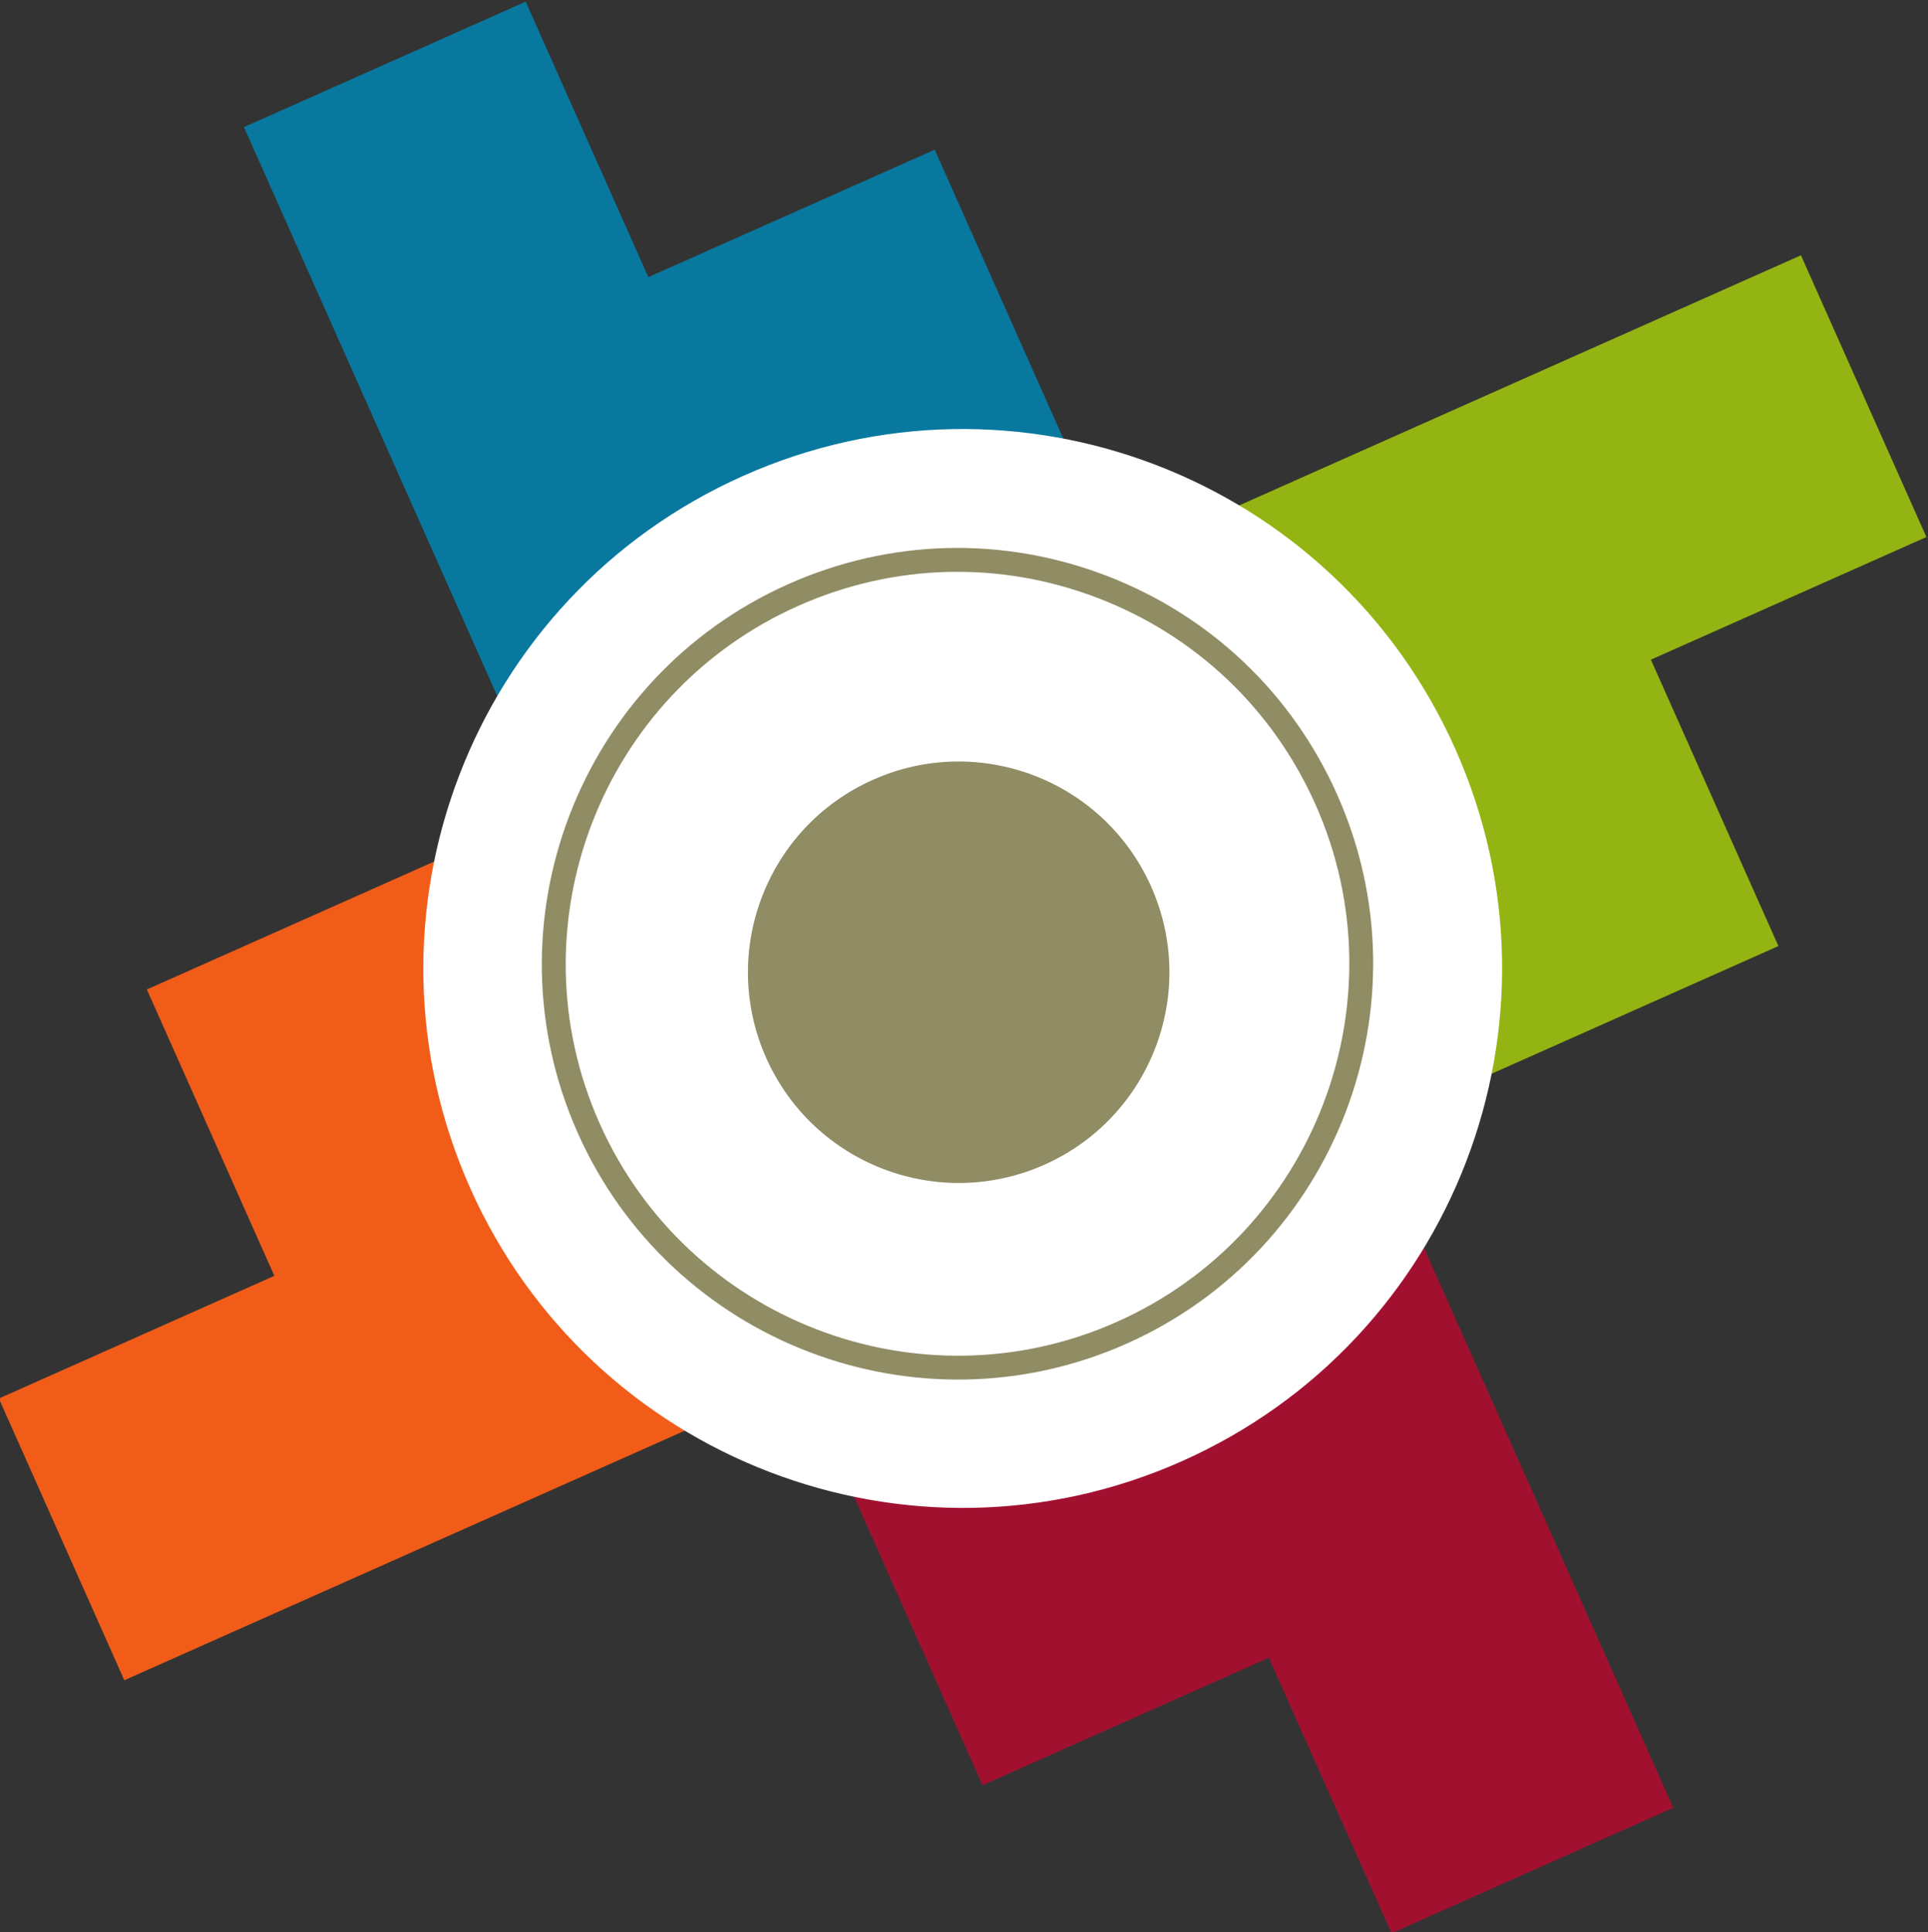
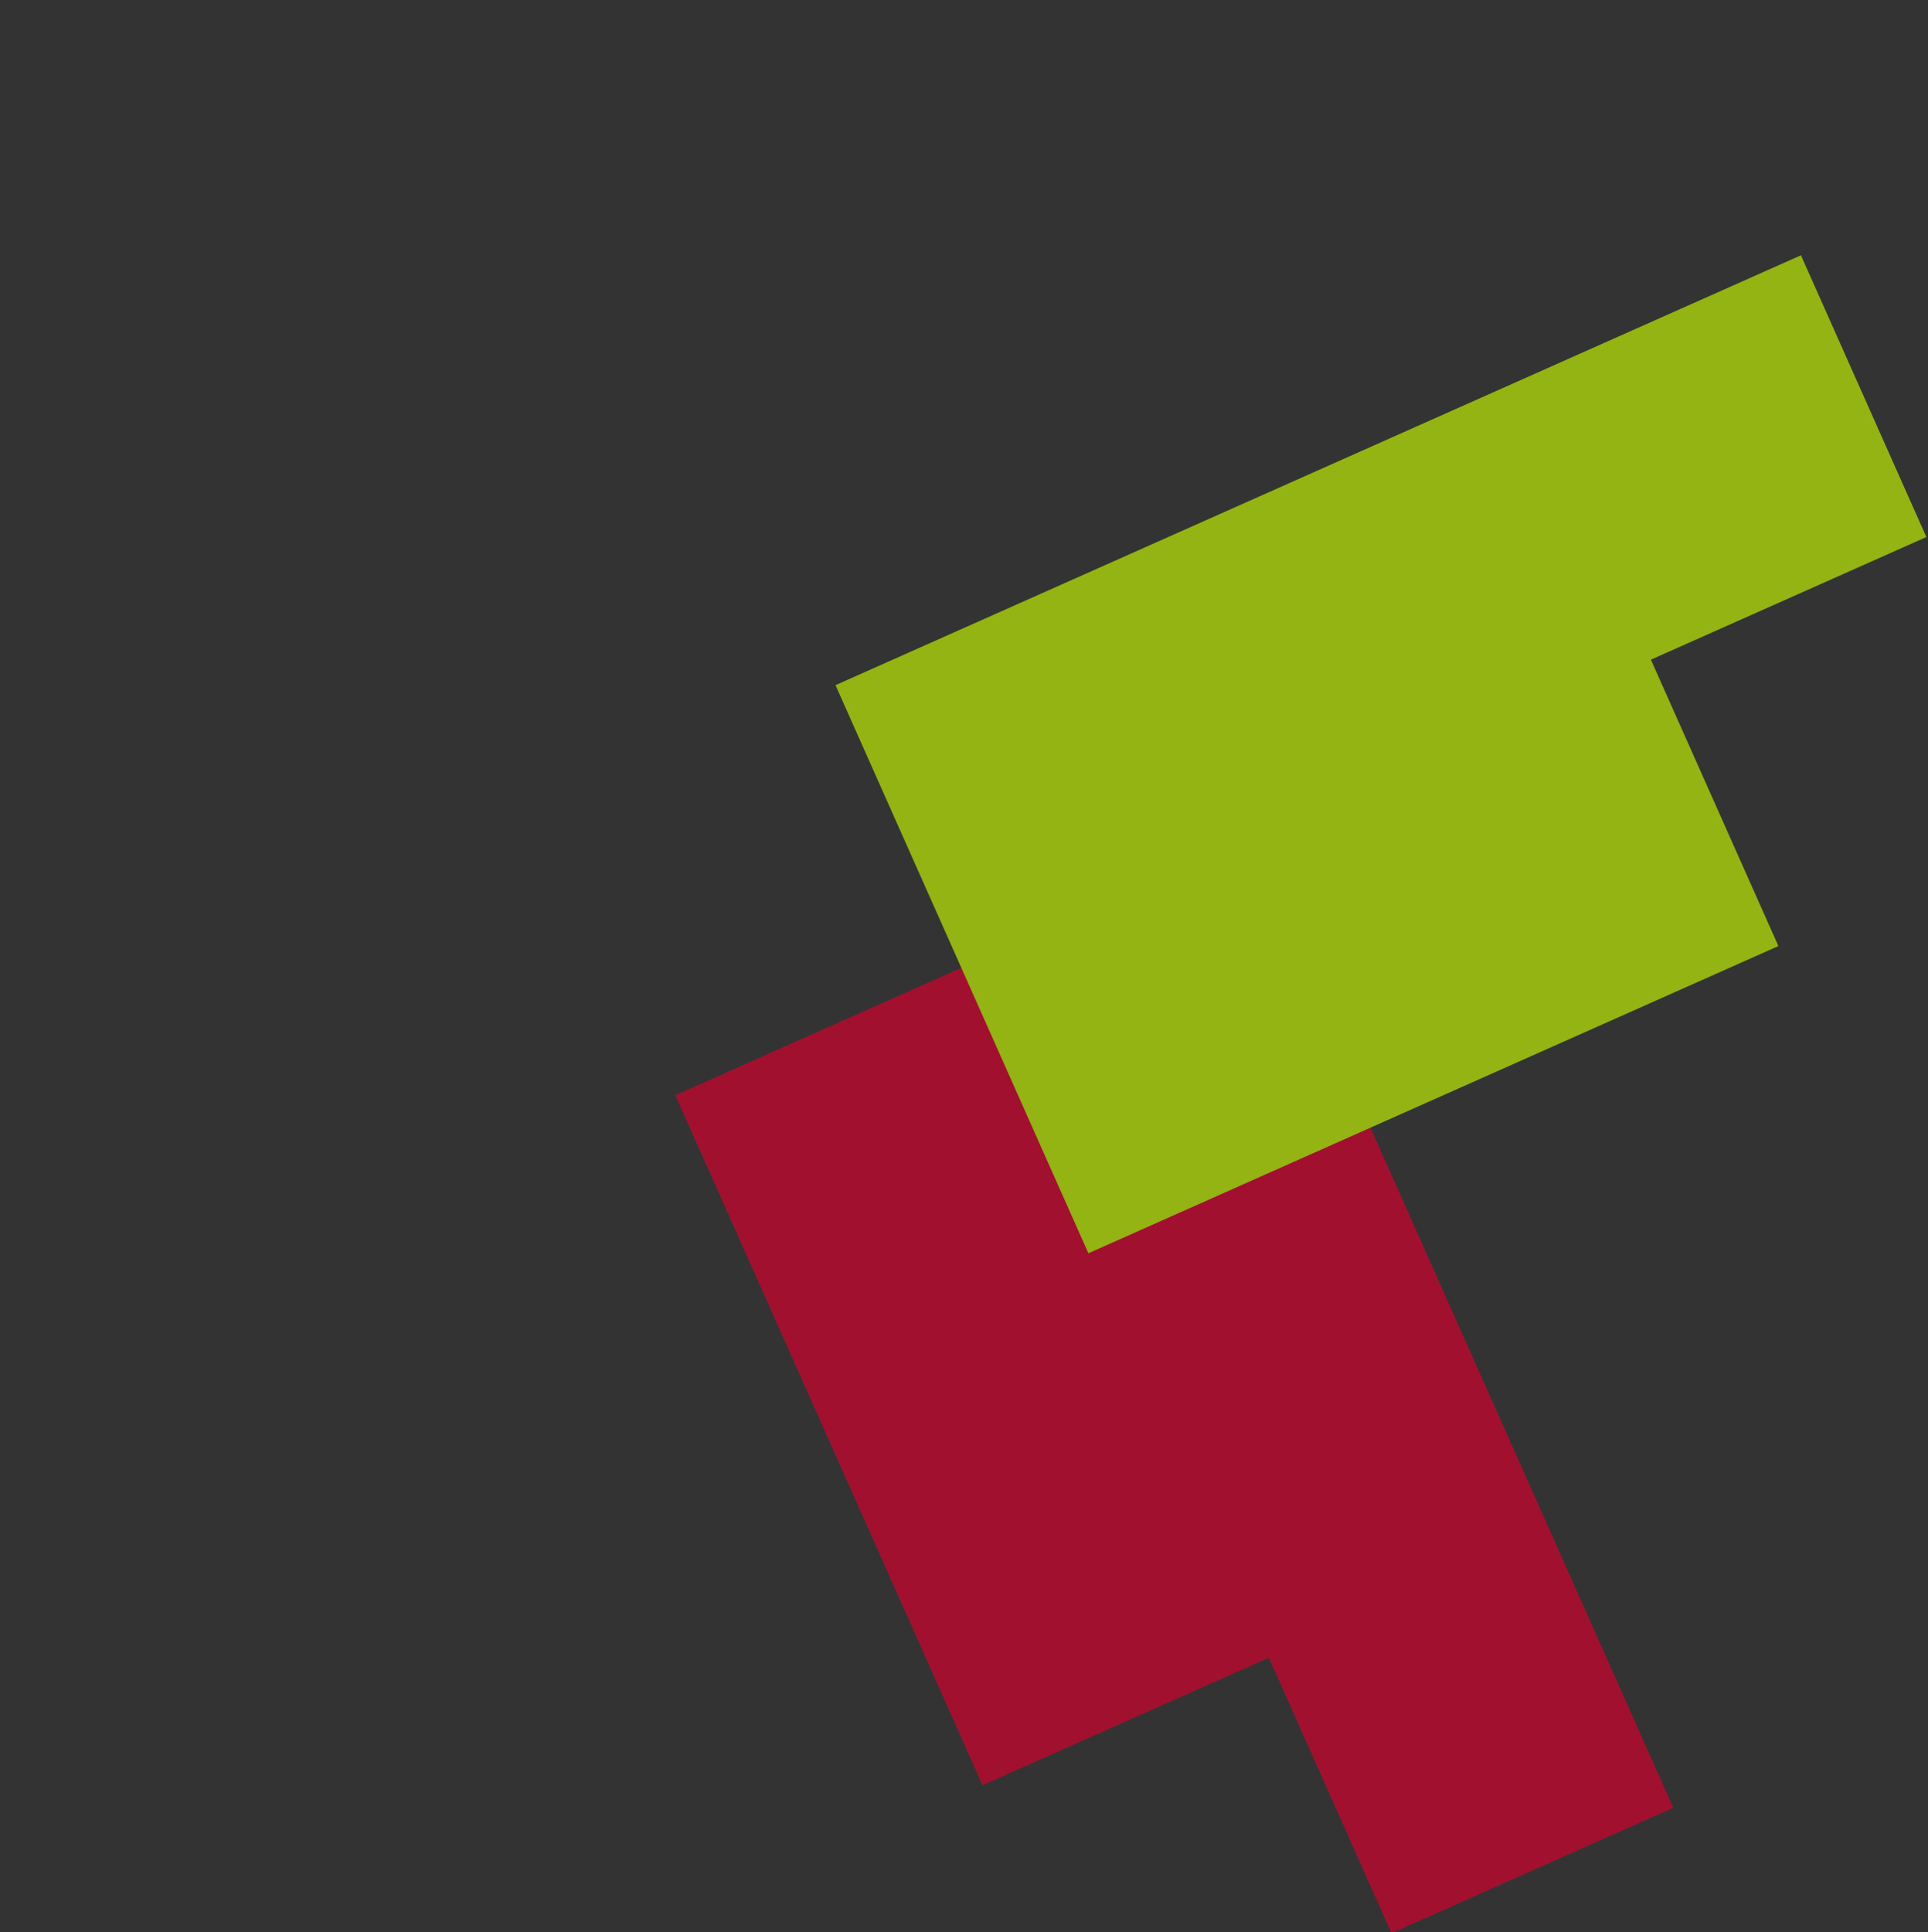
<svg xmlns="http://www.w3.org/2000/svg" viewBox="0 0 133.6 133.872" height="133.872" width="133.6" xml:space="preserve" id="svg2" version="1.1">
  <rect x="0" y="0" width="133.6" height="133.872" fill="#333333" stroke="none" />
  <defs id="defs6">
    <clipPath id="clipPath34" clipPathUnits="userSpaceOnUse">
-       <path id="path32" d="M 0,595.275 H 841.89 V 0 H 0 Z" />
-     </clipPath>
+       </clipPath>
  </defs>
  <g transform="matrix(1.333,0,0,-1.333,-312.732,461.126)" id="g10">
    <g transform="translate(247.289,339.324)" id="g12">
-       <path id="path14" style="fill:#08789e;fill-opacity:1;fill-rule:nonzero;stroke:none" d="m 0,0 14.646,6.521 6.377,-14.32 14.885,6.625 15.97,-35.868 -29.531,-13.147 z" />
-     </g>
+       </g>
    <g transform="translate(242.242,294.498)" id="g16">
-       <path id="path18" style="fill:#f25c19;fill-opacity:1;fill-rule:nonzero;stroke:none" d="m 0,0 35.868,15.968 13.148,-29.53 -50.188,-22.344 -6.521,14.644 14.321,6.377 z" />
-     </g>
+       </g>
    <g transform="translate(269.713,289.001)" id="g20">
      <path id="path22" style="fill:#a21030;fill-opacity:1;fill-rule:nonzero;stroke:none" d="M 0,0 29.531,13.147 51.878,-37.039 37.232,-43.56 30.855,-29.24 15.969,-35.866 Z" />
    </g>
    <g transform="translate(278.04,310.316)" id="g24">
      <path id="path26" style="fill:#93b413;fill-opacity:1;fill-rule:nonzero;stroke:none" d="M 0,0 50.188,22.345 56.709,7.7 42.388,1.325 49.016,-13.561 13.147,-29.53 Z" />
    </g>
    <g id="g28">
      <g clip-path="url(#clipPath34)" id="g30">
        <g transform="translate(310.264,306.992)" id="g36">
          <path id="path38" style="fill:#ffffff;fill-opacity:1;fill-rule:nonzero;stroke:none" d="m 0,0 c 6.296,-14.142 -0.066,-30.714 -14.209,-37.011 -14.144,-6.3 -30.714,0.063 -37.012,14.208 -6.296,14.142 0.064,30.713 14.208,37.01 C -22.87,20.506 -6.299,14.146 0,0" />
        </g>
        <g transform="translate(265.775,287.544)" id="g40">
-           <path id="path42" style="fill:#908c64;fill-opacity:1;fill-rule:nonzero;stroke:none" d="M 0,0 C -4.567,10.262 0.063,22.323 10.325,26.892 15.294,29.106 20.828,29.25 25.908,27.3 30.987,25.352 35.003,21.539 37.217,16.57 41.783,6.31 37.152,-5.756 26.893,-10.324 16.632,-14.892 4.568,-10.261 0,0 M 9.818,28.026 C -1.068,23.181 -5.98,10.38 -1.134,-0.503 c 4.848,-10.886 17.647,-15.8 28.533,-10.953 10.884,4.844 15.795,17.643 10.949,28.529 -2.347,5.274 -6.605,9.317 -11.994,11.386 -5.39,2.068 -11.262,1.914 -16.536,-0.433" />
-         </g>
+           </g>
        <g transform="translate(294.448,299.848)" id="g44">
-           <path id="path46" style="fill:#908c64;fill-opacity:1;fill-rule:nonzero;stroke:none" d="m 0,0 c 2.462,-5.527 -0.023,-11.999 -5.548,-14.459 -5.526,-2.46 -12.001,0.024 -14.461,5.549 -2.46,5.525 0.024,12 5.551,14.461 C -8.931,8.01 -2.461,5.525 0,0" />
-         </g>
+           </g>
        <g transform="translate(349.621,256.652)" id="g48" />
        <g transform="translate(393.153,288.461)" id="g52" />
        <g transform="translate(430.147,257.3)" id="g56" />
        <g transform="translate(466.667,296.65)" id="g60" />
        <g transform="translate(519.448,256.769)" id="g64" />
        <g transform="translate(561.685,257.3)" id="g68" />
        <g transform="translate(582.479,292.879)" id="g72" />
        <g transform="translate(635.199,257.3)" id="g78" />
      </g>
    </g>
  </g>
</svg>